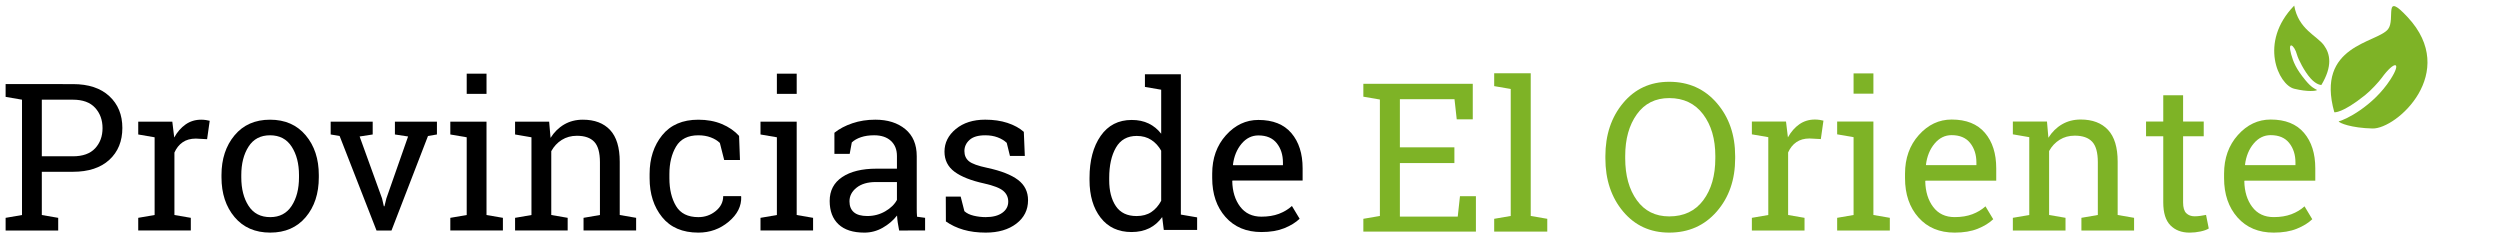
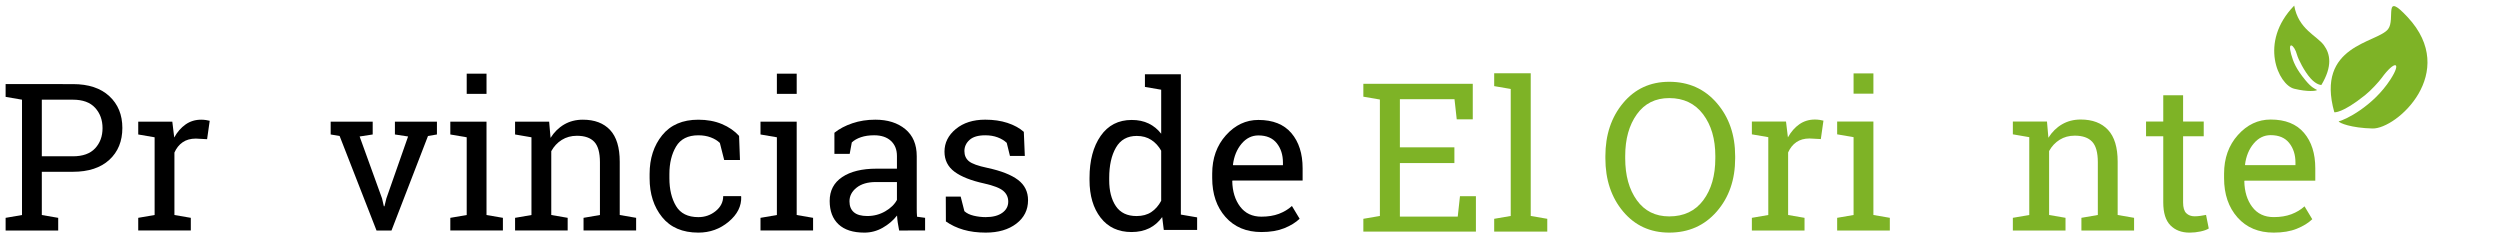
<svg xmlns="http://www.w3.org/2000/svg" version="1.1" id="Capa_1" x="0px" y="0px" width="643.71px" height="62.332px" viewBox="0 0 643.71 62.332" enable-background="new 0 0 643.71 62.332" xml:space="preserve">
  <g>
    <path fill="#7EB326" d="M619.944,4.43c-6.411-6.892-3.061,0.52-5.051,3.071c-2.814,3.613-18.742,4.044-13.842,21.409   c0,0,1.994,0.336,7.894-4.39c1.601-1.283,3.589-3.474,4.292-4.442c3.314-4.565,5.301-4.332,2.266,0.379   c-4.474,6.942-11.814,10.52-13.348,10.778c0.186,0.457,3.258,1.719,8.725,1.849C617.112,33.235,633.198,18.674,619.944,4.43z" />
    <path fill="#7EB326" d="M597.721,21.877c2.908-4.861,2.283-7.993,0.653-10.225c-1.813-2.48-6.573-4.096-7.651-10.207   c-9.223,9.479-4.029,20.416-0.014,21.4c3.521,0.863,5.704,0.586,5.902,0.326c-0.765-0.42-1.488-0.682-2.994-2.507   c-2.475-2.995-3.139-4.751-3.682-6.7c-0.996-3.578,0.82-2.458,1.516,0.149c0.287,1.078,1.883,4.292,3.5,6.08   C596.546,21.956,597.721,21.877,597.721,21.877z" />
  </g>
  <g>
    <path d="M18.766,21.655c4.021,0,7.148,1.035,9.385,3.104c2.235,2.071,3.353,4.798,3.353,8.185c0,3.417-1.117,6.152-3.353,8.208   c-2.235,2.053-5.363,3.08-9.385,3.08h-8v11.133l4.22,0.725v3.262H1.446V56.09l4.22-0.725V25.667l-4.22-0.725v-3.289h4.22   L18.766,21.655L18.766,21.655z M10.766,40.244h8c2.554,0,4.466-0.687,5.733-2.059c1.269-1.371,1.903-3.104,1.903-5.19   c0-2.089-0.634-3.833-1.903-5.231c-1.269-1.396-3.18-2.097-5.733-2.097h-8V40.244z" />
    <path d="M35.593,34.626v-3.29h8.775l0.492,4.065c0.793-1.433,1.773-2.556,2.938-3.366c1.165-0.813,2.499-1.217,4-1.217   c0.397,0,0.808,0.029,1.229,0.09c0.423,0.062,0.747,0.125,0.971,0.193l-0.673,4.739l-2.898-0.156c-1.347,0-2.478,0.315-3.393,0.946   c-0.915,0.63-1.622,1.516-2.123,2.654v16.076l4.22,0.726v3.262H35.592v-3.262l4.22-0.726v-20.01L35.593,34.626z" />
-     <path d="M57.029,45.086c0-4.143,1.122-7.555,3.365-10.24c2.244-2.686,5.29-4.026,9.139-4.026c3.866,0,6.925,1.338,9.178,4.015   c2.252,2.675,3.378,6.092,3.378,10.25v0.57c0,4.178-1.121,7.594-3.365,10.252s-5.29,3.985-9.14,3.985c-3.883,0-6.946-1.333-9.189-4   s-3.365-6.08-3.365-10.237V45.086z M62.128,45.656c0,2.969,0.625,5.418,1.876,7.352s3.111,2.898,5.579,2.898   c2.416,0,4.254-0.965,5.515-2.898c1.26-1.934,1.89-4.383,1.89-7.352v-0.57c0-2.934-0.63-5.377-1.89-7.326   c-1.261-1.951-3.115-2.926-5.566-2.926s-4.297,0.976-5.54,2.926c-1.243,1.949-1.864,4.395-1.864,7.326L62.128,45.656L62.128,45.656   z" />
    <path d="M95.964,34.626l-3.365,0.518l5.772,15.948l0.466,2.02h0.155l0.492-2.02l5.592-15.948l-3.392-0.518v-3.29h10.82v3.29   l-2.304,0.389l-9.396,24.335h-3.857l-9.5-24.335l-2.304-0.389v-3.29h10.82V34.626z" />
    <path d="M115.95,56.089l4.22-0.726V35.351l-4.22-0.725v-3.29h9.32v24.026l4.22,0.725v3.262h-13.54V56.089L115.95,56.089z    M125.271,24.165h-5.101v-5.203h5.101V24.165z" />
    <path d="M132.622,56.089l4.221-0.726V35.351l-4.221-0.725v-3.29h8.777l0.361,4.169c0.932-1.484,2.102-2.637,3.508-3.457   c1.406-0.819,3.008-1.229,4.803-1.229c3.021,0,5.359,0.883,7.016,2.652c1.657,1.771,2.485,4.501,2.485,8.195v13.695l4.22,0.725   v3.262h-13.539v-3.262l4.222-0.725v-13.59c0-2.47-0.488-4.222-1.463-5.257c-0.978-1.035-2.466-1.553-4.468-1.553   c-1.467,0-2.766,0.354-3.896,1.062c-1.129,0.709-2.031,1.674-2.705,2.899v16.438l4.221,0.726v3.262h-13.54L132.622,56.089   L132.622,56.089z" />
    <path d="M179.818,55.908c1.691,0,3.18-0.521,4.466-1.566c1.284-1.044,1.929-2.326,1.929-3.846h4.582l0.054,0.156   c0.086,2.416-0.988,4.561-3.225,6.434c-2.235,1.873-4.837,2.809-7.806,2.809c-4.073,0-7.184-1.328-9.334-3.986   c-2.147-2.656-3.223-5.996-3.223-10.02v-1.087c0-3.985,1.077-7.313,3.235-9.98c2.157-2.667,5.265-4.001,9.318-4.001   c2.244,0,4.26,0.371,6.046,1.113c1.786,0.743,3.266,1.763,4.44,3.057l0.23,6.213h-4.063l-1.113-4.4   c-0.604-0.586-1.381-1.063-2.33-1.424c-0.949-0.362-2.021-0.543-3.211-0.543c-2.676,0-4.586,0.962-5.733,2.886   c-1.146,1.925-1.722,4.285-1.722,7.081v1.087c0,2.865,0.57,5.251,1.709,7.158S177.124,55.908,179.818,55.908z" />
    <path d="M195.816,56.089l4.22-0.726V35.351l-4.22-0.725v-3.29h9.32v24.026l4.219,0.725v3.262h-13.539V56.089L195.816,56.089z    M205.137,24.165h-5.103v-5.203h5.103V24.165z" />
    <path d="M231.516,59.351c-0.154-0.759-0.275-1.44-0.361-2.045c-0.088-0.604-0.146-1.208-0.182-1.812   c-0.983,1.26-2.213,2.309-3.688,3.146c-1.475,0.837-3.052,1.255-4.726,1.255c-2.916,0-5.133-0.712-6.652-2.136   c-1.519-1.425-2.278-3.431-2.278-6.019c0-2.658,1.074-4.707,3.225-6.148c2.147-1.439,5.095-2.162,8.84-2.162h5.256v-3.262   c0-1.641-0.518-2.938-1.555-3.896c-1.035-0.958-2.478-1.438-4.322-1.438c-1.277,0-2.403,0.164-3.379,0.492   c-0.975,0.328-1.764,0.776-2.368,1.346l-0.544,2.951h-3.934v-5.439c1.275-1.019,2.82-1.833,4.633-2.445   c1.813-0.614,3.779-0.92,5.9-0.92c3.178,0,5.748,0.812,7.717,2.435c1.967,1.624,2.949,3.944,2.949,6.965v13.487   c0,0.363,0.006,0.717,0.016,1.063c0.008,0.346,0.027,0.689,0.063,1.035l2.071,0.285v3.262L231.516,59.351L231.516,59.351z    M223.31,55.623c1.688,0,3.233-0.405,4.633-1.217c1.399-0.813,2.398-1.787,3.004-2.926v-4.607h-5.438   c-2.09,0-3.74,0.482-4.957,1.449c-1.219,0.967-1.826,2.141-1.826,3.521c0,1.227,0.381,2.162,1.141,2.811   C220.624,55.299,221.771,55.623,223.31,55.623z" />
    <path d="M263.875,40.142h-3.831l-0.827-3.364c-0.621-0.586-1.402-1.059-2.344-1.413c-0.939-0.354-2.007-0.529-3.195-0.529   c-1.813,0-3.16,0.396-4.039,1.19c-0.881,0.795-1.32,1.752-1.32,2.875c0,1.104,0.389,1.975,1.164,2.613   c0.777,0.641,2.354,1.208,4.738,1.708c3.537,0.761,6.17,1.791,7.896,3.095c1.727,1.303,2.589,3.051,2.589,5.241   c0,2.485-1.006,4.496-3.018,6.032c-2.01,1.535-4.637,2.304-7.883,2.304c-2.123,0-4.029-0.245-5.723-0.737   c-1.689-0.492-3.199-1.203-4.529-2.137l-0.025-6.395h3.832l0.957,3.754c0.588,0.535,1.386,0.924,2.396,1.164   c1.012,0.242,2.041,0.363,3.096,0.363c1.813,0,3.229-0.367,4.258-1.102c1.027-0.732,1.541-1.695,1.541-2.887   c0-1.122-0.428-2.045-1.281-2.77c-0.854-0.727-2.473-1.355-4.854-1.892c-3.4-0.742-5.966-1.751-7.689-3.028   c-1.725-1.277-2.59-3.004-2.59-5.179c0-2.276,0.972-4.22,2.912-5.826c1.941-1.604,4.467-2.407,7.574-2.407   c2.121,0,4.027,0.275,5.721,0.829c1.689,0.553,3.098,1.32,4.22,2.305L263.875,40.142z" />
  </g>
  <g>
    <path fill="#7EB326" d="M446.776,40.763c0,5.496-1.576,10.058-4.73,13.688c-3.152,3.627-7.236,5.442-12.25,5.442   c-4.873,0-8.832-1.815-11.873-5.442c-3.043-3.631-4.563-8.192-4.563-13.688v-0.544c0-5.479,1.52-10.043,4.563-13.69   c3.041-3.648,7-5.471,11.873-5.471c5.014,0,9.098,1.824,12.25,5.471c3.154,3.646,4.73,8.211,4.73,13.69V40.763z M441.669,40.166   c0-4.391-1.051-7.972-3.148-10.749c-2.102-2.774-5.01-4.162-8.725-4.162c-3.561,0-6.34,1.392-8.336,4.175   c-1.996,2.784-2.994,6.361-2.994,10.733v0.597c0,4.425,0.998,8.024,2.994,10.797s4.775,4.161,8.336,4.161   c3.768,0,6.688-1.382,8.764-4.146c2.072-2.766,3.109-6.369,3.109-10.812V40.166z" />
    <path fill="#7EB326" d="M451.079,34.591v-3.293h8.789l0.492,4.071c0.795-1.436,1.775-2.559,2.943-3.372   c1.164-0.813,2.5-1.219,4.006-1.219c0.395,0,0.807,0.031,1.23,0.092c0.422,0.062,0.746,0.127,0.971,0.195l-0.674,4.744   l-2.902-0.154c-1.35,0-2.48,0.315-3.396,0.946c-0.918,0.631-1.627,1.516-2.127,2.657v16.099l4.227,0.729v3.267h-13.559v-3.267   l4.227-0.729V35.318L451.079,34.591z" />
    <path fill="#7EB326" d="M473.038,56.084l4.227-0.727v-20.04l-4.227-0.727v-3.293h9.332v24.058l4.229,0.729v3.267h-13.561V56.084   L473.038,56.084z M482.372,24.116h-5.107v-5.211h5.107V24.116z" />
-     <path fill="#7EB326" d="M503.292,59.894c-3.904,0-7.012-1.301-9.318-3.901c-2.309-2.602-3.461-5.976-3.461-10.123v-1.142   c0-3.993,1.188-7.313,3.563-9.968c2.377-2.653,5.189-3.98,8.439-3.98c3.768,0,6.623,1.14,8.568,3.421   c1.945,2.282,2.916,5.325,2.916,9.128v3.188H495.8l-0.076,0.13c0.051,2.696,0.734,4.912,2.047,6.649   c1.313,1.736,3.154,2.605,5.521,2.605c1.729,0,3.246-0.248,4.551-0.74s2.434-1.17,3.385-2.033l1.996,3.318   c-1.004,0.967-2.33,1.784-3.98,2.449C507.591,59.561,505.61,59.894,503.292,59.894z M502.514,34.798   c-1.709,0-3.172,0.722-4.383,2.166c-1.209,1.444-1.951,3.253-2.229,5.43l0.053,0.132h12.938V41.85c0-2.003-0.535-3.682-1.607-5.029   C506.214,35.473,504.622,34.798,502.514,34.798z" />
    <path fill="#7EB326" d="M518.278,56.084l4.225-0.727v-20.04l-4.225-0.727v-3.293h8.787l0.363,4.174   c0.934-1.487,2.104-2.642,3.514-3.462c1.408-0.821,3.01-1.233,4.809-1.233c3.025,0,5.365,0.887,7.023,2.659   c1.66,1.772,2.49,4.507,2.49,8.207v13.714l4.225,0.727v3.267H535.93v-3.267l4.227-0.727V41.746c0-2.471-0.488-4.226-1.465-5.262   c-0.977-1.038-2.469-1.555-4.471-1.555c-1.471,0-2.771,0.354-3.902,1.063c-1.133,0.709-2.035,1.676-2.709,2.902v16.461l4.227,0.729   v3.267h-13.559V56.084L518.278,56.084z" />
    <path fill="#7EB326" d="M562.112,24.532v6.767h5.314v3.787h-5.314v17.034c0,1.313,0.273,2.238,0.818,2.772   c0.543,0.535,1.264,0.804,2.162,0.804c0.449,0,0.955-0.039,1.516-0.117c0.563-0.076,1.033-0.158,1.412-0.246l0.701,3.5   c-0.484,0.312-1.193,0.566-2.127,0.766c-0.932,0.199-1.865,0.298-2.799,0.298c-2.074,0-3.725-0.626-4.951-1.88   c-1.227-1.252-1.84-3.219-1.84-5.896V35.085h-4.432v-3.787h4.432v-6.767H562.112L562.112,24.532z" />
    <path fill="#7EB326" d="M585.444,59.894c-3.906,0-7.012-1.301-9.32-3.901c-2.307-2.602-3.461-5.976-3.461-10.123v-1.142   c0-3.993,1.189-7.313,3.564-9.968c2.377-2.653,5.191-3.98,8.439-3.98c3.766,0,6.623,1.14,8.568,3.421   c1.945,2.282,2.916,5.325,2.916,9.128v3.188h-18.197l-0.078,0.13c0.051,2.696,0.734,4.912,2.047,6.649   c1.314,1.736,3.154,2.605,5.523,2.605c1.727,0,3.244-0.248,4.549-0.74s2.434-1.17,3.385-2.033l1.994,3.318   c-1.002,0.967-2.328,1.784-3.98,2.449C589.743,59.561,587.76,59.894,585.444,59.894z M584.665,34.798   c-1.707,0-3.17,0.722-4.381,2.166c-1.209,1.444-1.953,3.253-2.229,5.43l0.051,0.132h12.938V41.85c0-2.003-0.535-3.682-1.609-5.029   C588.366,35.473,586.774,34.798,584.665,34.798z" />
  </g>
  <g>
    <path d="M299.245,55.891c-0.91,1.27-2.02,2.229-3.33,2.879c-1.311,0.651-2.83,0.977-4.561,0.977c-3.395,0-6.043-1.229-7.952-3.688   c-1.911-2.458-2.867-5.691-2.867-9.701v-0.539c0-4.474,0.956-8.08,2.867-10.821c1.909-2.742,4.577-4.111,8.005-4.111   c1.645,0,3.094,0.303,4.355,0.912c1.26,0.608,2.336,1.488,3.227,2.635V23.1l-4.188-0.721v-3.261h4.188h5.063v36.134l4.188,0.718   v3.239h-8.582L299.245,55.891z M285.6,46.357c0,2.793,0.57,5.036,1.721,6.731c1.146,1.694,2.92,2.542,5.32,2.542   c1.504,0,2.775-0.34,3.801-1.025c1.027-0.685,1.877-1.65,2.545-2.902v-12.9c-0.652-1.166-1.5-2.09-2.545-2.773   c-1.047-0.687-2.297-1.03-3.752-1.03c-2.416,0-4.201,1.002-5.357,3.008c-1.156,2.005-1.73,4.609-1.73,7.813v0.537H285.6z" />
    <path d="M324.79,59.746c-3.873,0-6.951-1.289-9.238-3.867c-2.287-2.579-3.43-5.924-3.43-10.036v-1.132   c0-3.956,1.178-7.252,3.531-9.881c2.355-2.632,5.143-3.948,8.365-3.948c3.734,0,6.566,1.129,8.494,3.393   c1.924,2.263,2.891,5.279,2.891,9.048v3.162h-18.041l-0.076,0.127c0.051,2.672,0.729,4.869,2.027,6.59   c1.303,1.723,3.129,2.586,5.477,2.586c1.713,0,3.217-0.246,4.512-0.732c1.293-0.49,2.408-1.162,3.352-2.018l1.98,3.289   c-0.994,0.957-2.311,1.767-3.945,2.43C329.052,59.416,327.085,59.746,324.79,59.746z M324.016,34.869   c-1.697,0-3.145,0.718-4.342,2.146c-1.199,1.433-1.936,3.228-2.209,5.382l0.049,0.131h12.822v-0.668   c0-1.988-0.529-3.648-1.592-4.986C327.684,35.539,326.108,34.869,324.016,34.869z" />
  </g>
  <g>
    <path fill="#7EB326" d="M351.04,59.632v-3.293l4.26-0.731V25.626l-4.26-0.731v-3.319h28.174v9.148h-4.129l-0.574-5.176h-14.063   v12.392h14.035v4.051h-14.035v13.773h14.898l0.574-5.253h4.104v9.121H351.04z" />
    <path fill="#7EB326" d="M384.729,59.632v-3.293l4.26-0.731v-32.7l-4.26-0.731v-3.319h9.408v36.75l4.26,0.731v3.293H384.729z" />
  </g>
</svg>